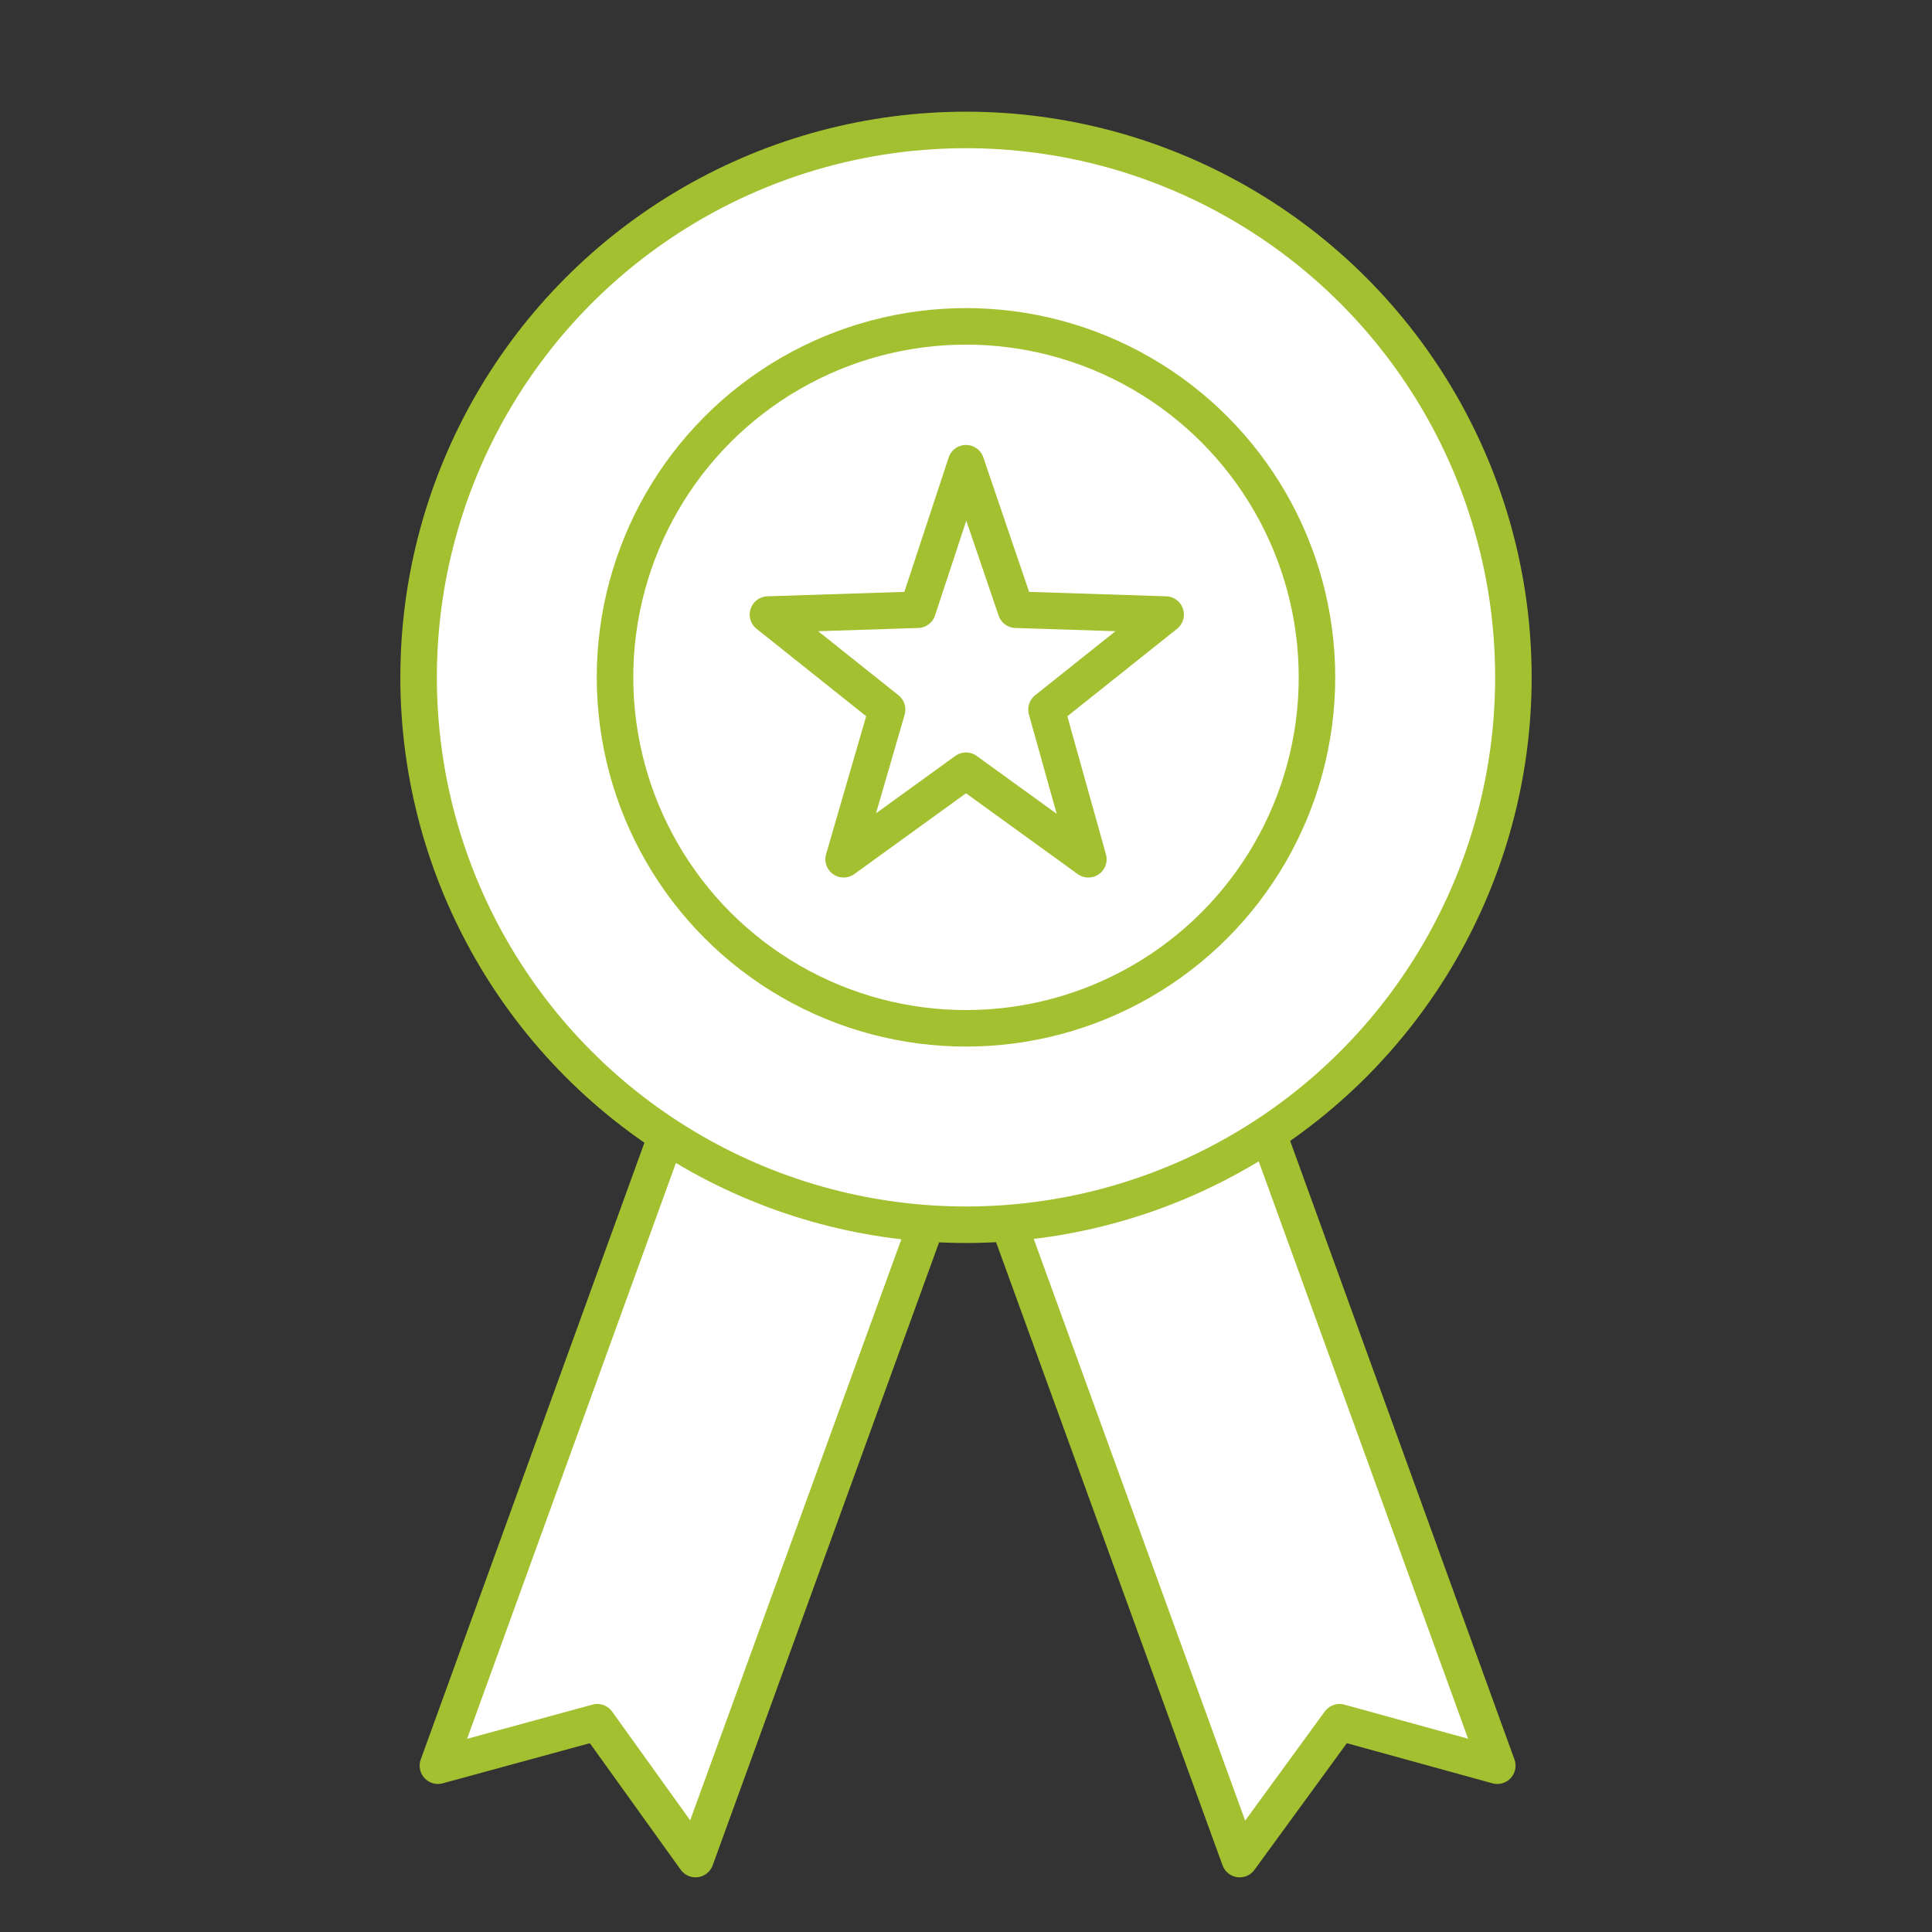
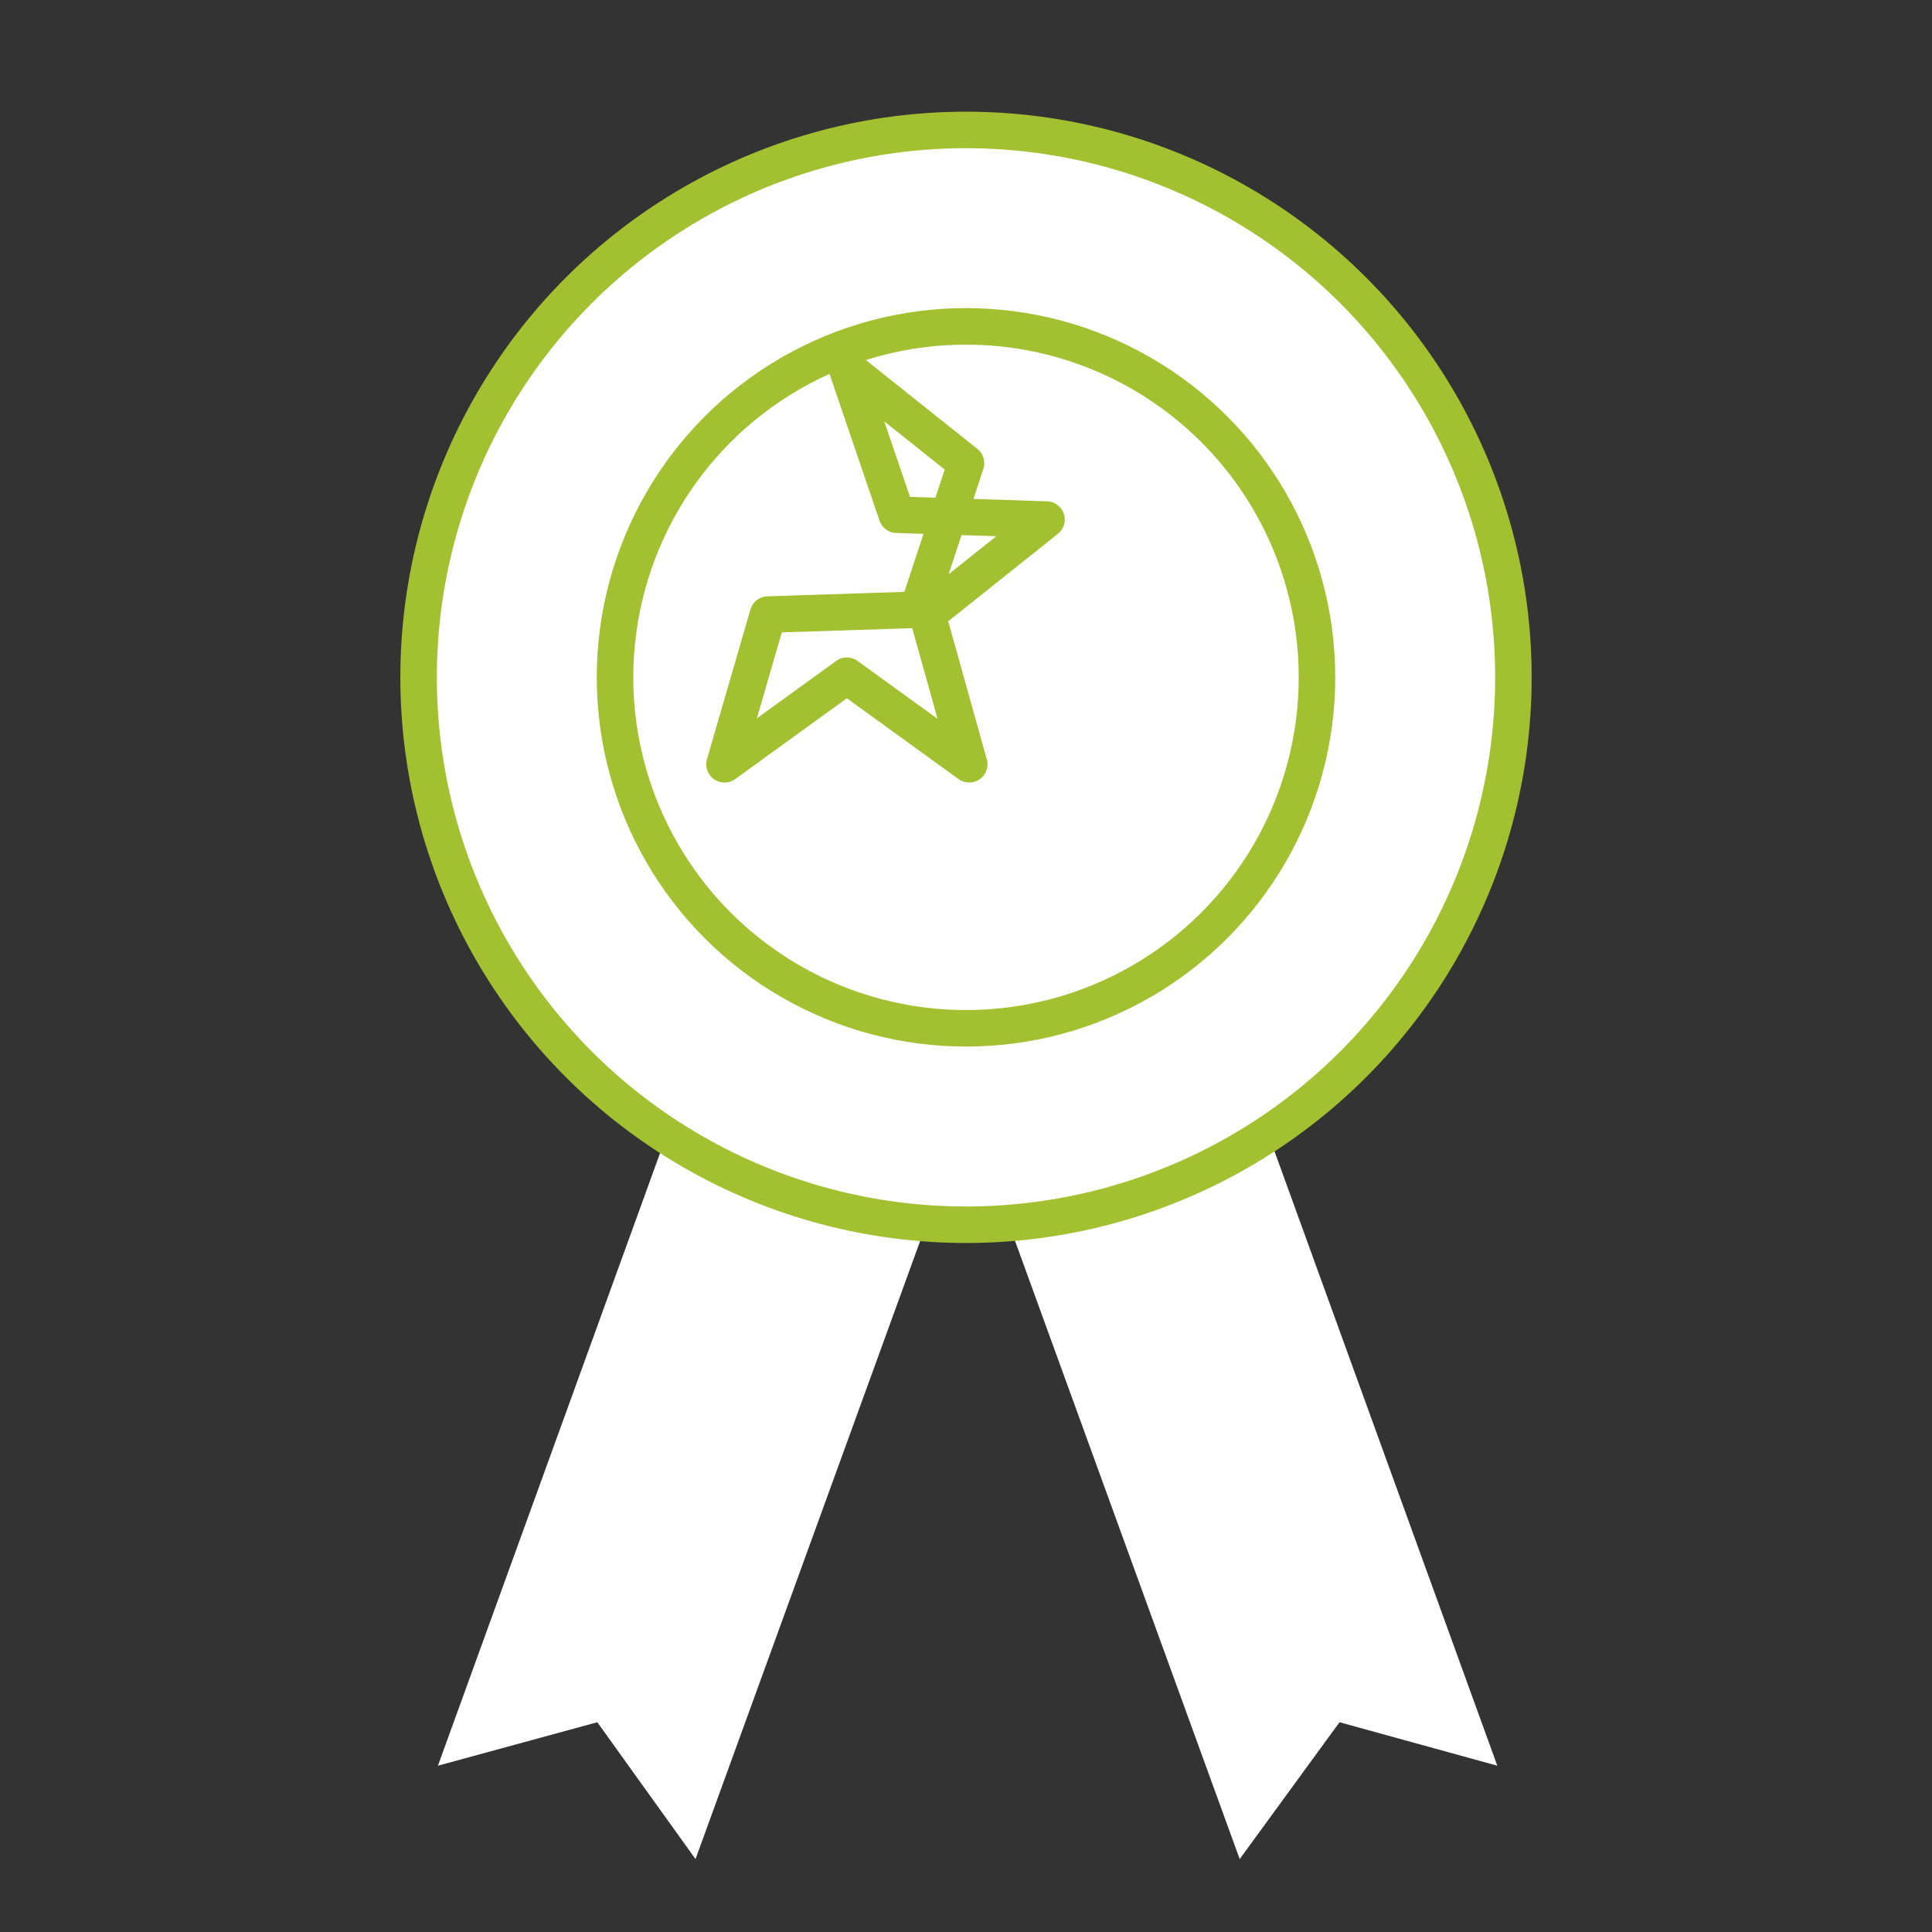
<svg xmlns="http://www.w3.org/2000/svg" width="100%" height="100%" viewBox="0 0 500 500" version="1.1" xml:space="preserve" style="fill-rule:evenodd;clip-rule:evenodd;stroke-linecap:round;stroke-linejoin:round;">
  <rect x="0" y="0" width="500" height="500" fill="#333333" stroke="none" />
  <path d="M247.083,296.545l-67.083,184.583l-25.417,-35.416l-41.25,11.25l67.084,-185l66.666,24.583Z" style="fill:#fff;fill-rule:nonzero;" />
-   <path d="M247.083,296.545l-67.083,184.583l-25.417,-35.416l-41.25,11.25l67.084,-185l66.666,24.583Z" style="fill:none;fill-rule:nonzero;stroke:#a3c030;stroke-width:9.45px;" />
  <path d="M253.75,296.545l67.083,184.583l25.834,-35.416l40.833,11.25l-67.083,-185l-66.667,24.583Z" style="fill:#fff;fill-rule:nonzero;" />
-   <path d="M253.75,296.545l67.083,184.583l25.834,-35.416l40.833,11.25l-67.083,-185l-66.667,24.583Z" style="fill:none;fill-rule:nonzero;stroke:#a3c030;stroke-width:9.45px;" />
  <path d="M250,316.962c78.333,-0 142.083,-63.334 142.083,-141.667c0,-78.333 -63.333,-142.083 -142.083,-142.083c-78.333,-0 -141.667,63.333 -141.667,142.083c0,78.333 63.334,141.667 141.667,141.667" style="fill:#fff;fill-rule:nonzero;" />
  <circle cx="250" cy="175.295" r="141.667" style="fill:none;stroke:#a3c030;stroke-width:9.45px;stroke-linecap:butt;stroke-linejoin:miter;" />
  <circle cx="250" cy="175.295" r="90.833" style="fill:none;stroke:#a3c030;stroke-width:9.45px;stroke-linecap:butt;stroke-linejoin:miter;" />
-   <path d="M250,119.878l-12.5,37.917l-38.75,1.25l30.833,24.583l-11.25,38.75l31.667,-22.916l31.667,22.916l-10.834,-38.75l30.834,-24.583l-38.75,-1.25l-12.917,-37.917Z" style="fill:none;fill-rule:nonzero;stroke:#a3c030;stroke-width:9.45px;" />
+   <path d="M250,119.878l-12.5,37.917l-38.75,1.25l-11.25,38.75l31.667,-22.916l31.667,22.916l-10.834,-38.75l30.834,-24.583l-38.75,-1.25l-12.917,-37.917Z" style="fill:none;fill-rule:nonzero;stroke:#a3c030;stroke-width:9.45px;" />
</svg>